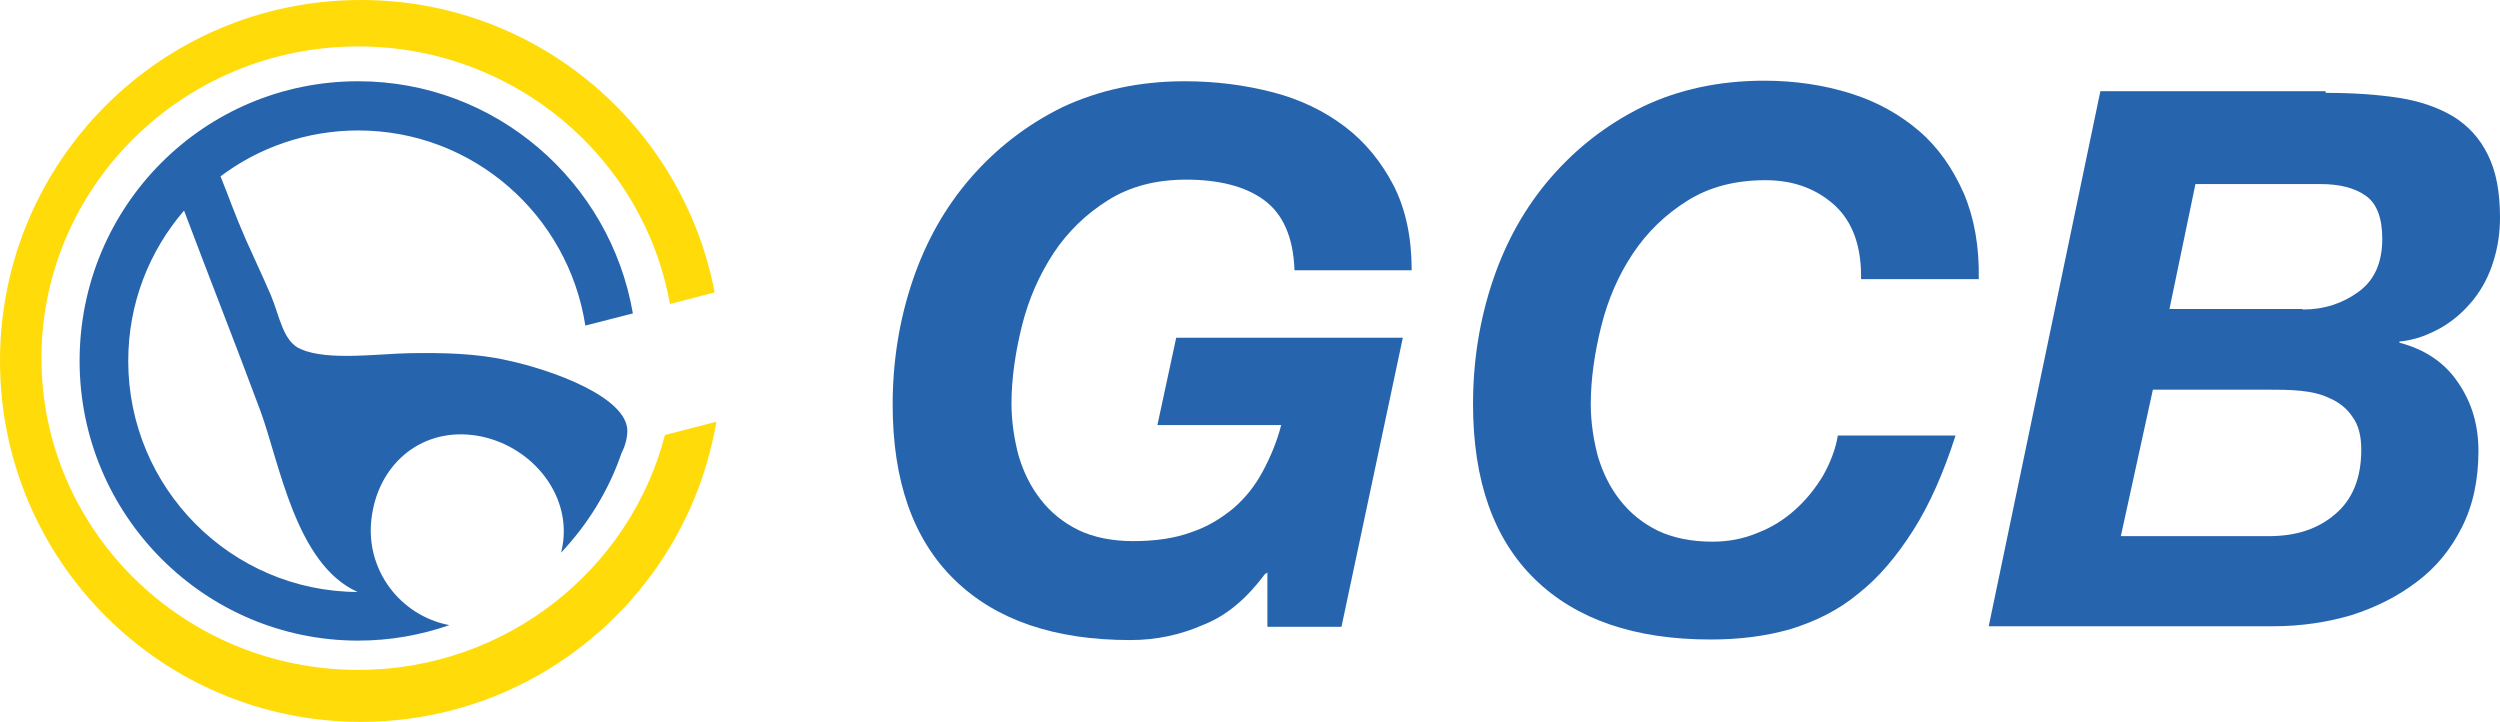
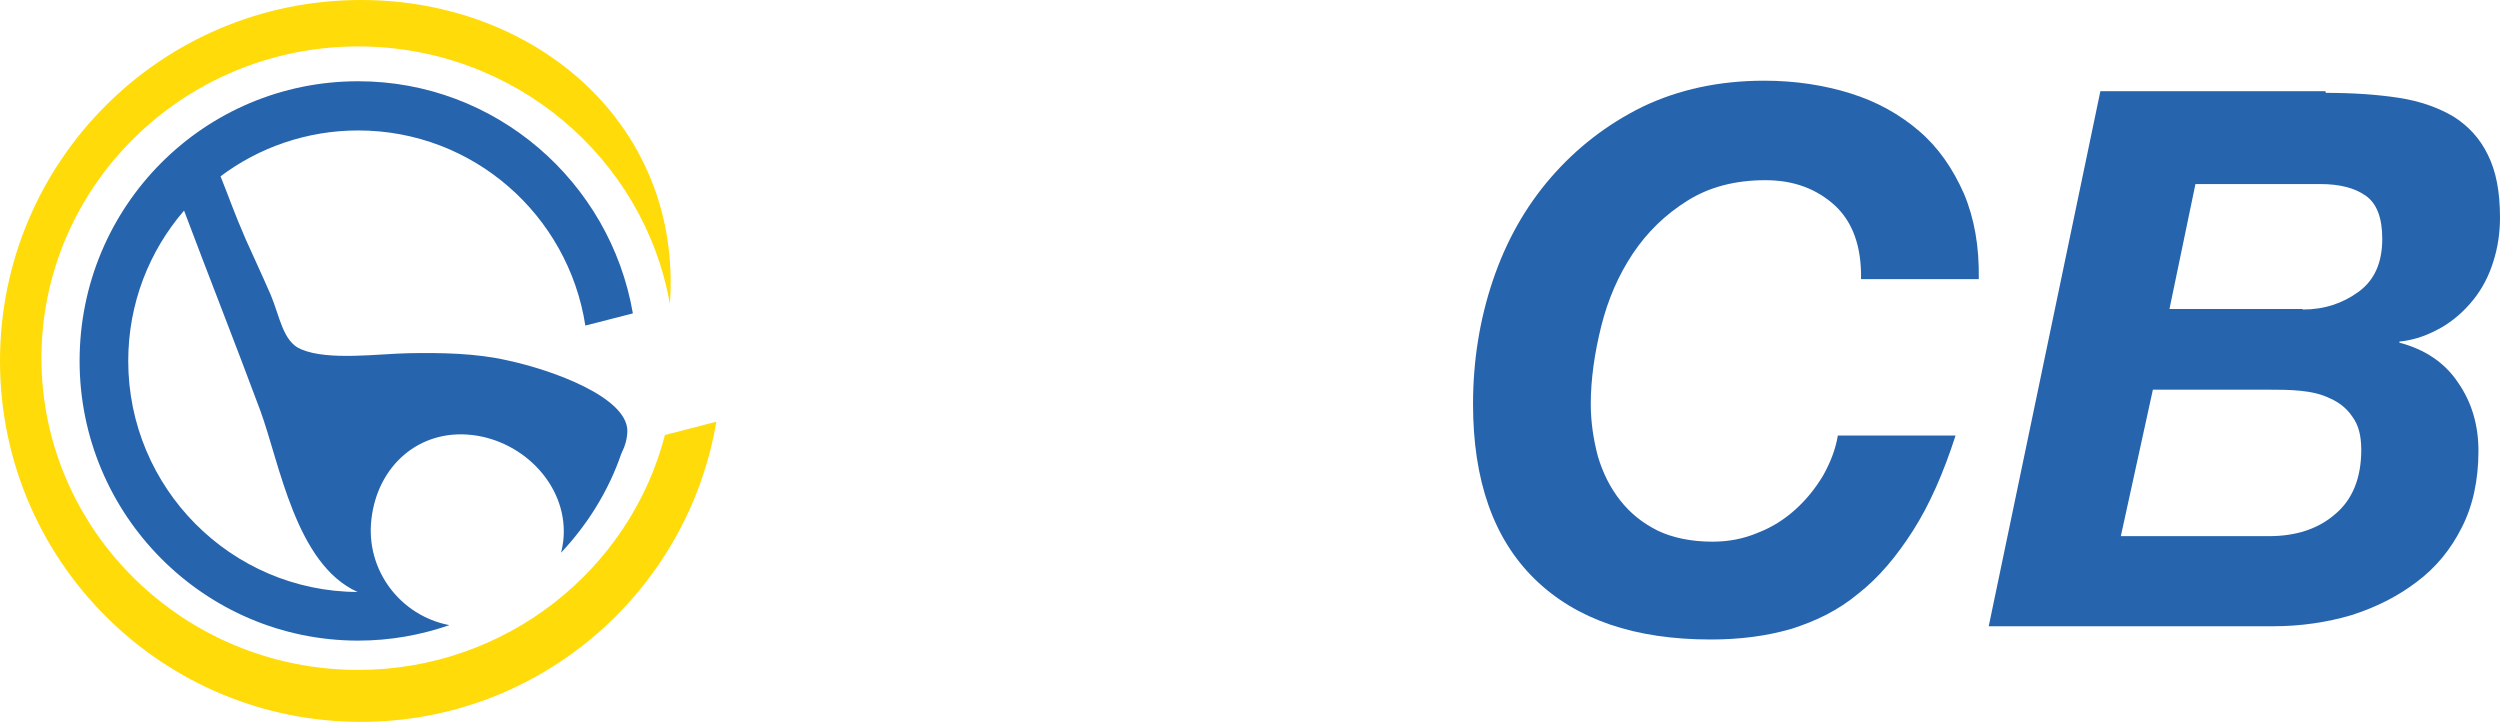
<svg xmlns="http://www.w3.org/2000/svg" version="1.1" id="Ebene_1" x="0px" y="0px" viewBox="0 0 452.3 130.6" style="enable-background:new 0 0 452.3 130.6;" xml:space="preserve">
  <style type="text/css">
	.st0{fill:#2664AE;}
	.st1{fill:#FFDB0A;}
</style>
  <g>
    <path class="st0" d="M91.8,65.2c-5.7-1.3-11.9-1.4-17.8-1.3c-5.5,0.1-14.6,1.4-19.5-0.7c-3.3-1.3-3.9-6-5.5-9.8   c-1.6-3.7-3.3-7.3-4.5-10c-2.1-4.8-3.3-8.3-4.6-11.5c6.9-5.2,15.6-8.3,24.9-8.3c20.8,0,38,15.3,41.1,35.3l8.6-2.2   c-4.1-23.8-24.8-42-49.7-42c-27.9,0-50.4,22.6-50.4,50.6c0,27.9,22.6,50.6,50.4,50.6c5.8,0,11.3-1,16.5-2.8   c-8.9-1.7-15.2-10-14.1-19.2c1.1-9.6,8.6-16.3,18.2-15.2c9.6,1.1,17.6,9.6,16.5,19.2c-0.1,0.7-0.2,1.4-0.4,2.1   c4.8-5.1,8.6-11.2,10.9-17.9c0.7-1.4,1.1-2.8,1.1-4.2C113.4,71.9,100.2,67,91.8,65.2z M23.2,65.3c0-10.4,3.8-19.9,10.1-27.2   c4.4,11.7,9.3,24.1,13.8,36.2c3.5,9.5,6.4,27.8,17.6,32.8C41.8,107,23.2,88.3,23.2,65.3z" />
    <g>
-       <path class="st1" d="M120.3,78.7c-6.3,24.4-28.8,42.5-55.5,42.5c-31.6,0-57.3-25.3-57.3-56.4S33.2,8.4,64.8,8.4    c28.2,0,51.7,20.1,56.4,46.6l8.1-2.1C123.5,22.7,97.1,0,65.3,0C29.2,0,0,29.2,0,65.3s29.2,65.3,65.3,65.3    c32.3,0,59.1-23.5,64.3-54.3L120.3,78.7z" />
+       <path class="st1" d="M120.3,78.7c-6.3,24.4-28.8,42.5-55.5,42.5c-31.6,0-57.3-25.3-57.3-56.4S33.2,8.4,64.8,8.4    c28.2,0,51.7,20.1,56.4,46.6C123.5,22.7,97.1,0,65.3,0C29.2,0,0,29.2,0,65.3s29.2,65.3,65.3,65.3    c32.3,0,59.1-23.5,64.3-54.3L120.3,78.7z" />
    </g>
  </g>
-   <path class="st0" d="M228.9,103.8c-3.2,4.3-6.8,7.5-11.1,9.2c-4.3,1.9-8.7,2.8-13.3,2.8c-13.7,0-24.3-3.6-31.8-10.9  S161.5,87,161.5,73.2c0-7.8,1.2-15.3,3.6-22.4c2.4-7.1,5.9-13.3,10.5-18.6s10.1-9.6,16.6-12.8c6.6-3.1,14-4.7,22.1-4.7  c5.7,0,11,0.7,16,2s9.3,3.4,13,6.2s6.6,6.4,8.8,10.6c2.2,4.3,3.3,9.4,3.3,15.4h-21.2c-0.2-6-2.1-10.2-5.5-12.7s-8.2-3.7-14.1-3.7  c-5.4,0-10.1,1.2-14.1,3.7s-7.3,5.7-9.9,9.6c-2.6,4-4.5,8.3-5.7,13.1S183,68.5,183,73c0,3.3,0.5,6.5,1.3,9.5c0.9,3,2.2,5.6,4,7.9  s4,4.1,6.8,5.5c2.7,1.3,6.1,2,9.9,2c4,0,7.5-0.5,10.5-1.6c3-1,5.4-2.5,7.6-4.3c2.1-1.8,3.9-4,5.3-6.6c1.4-2.6,2.6-5.4,3.4-8.5h-22.4  l3.4-15.8h41l-11.1,52.3h-13.4v-9.9C229.2,103.8,228.9,103.8,228.9,103.8z" />
  <path class="st0" d="M332,37.2c-3.3-3-7.4-4.6-12.6-4.6c-5.4,0-10.1,1.2-14.1,3.7s-7.3,5.7-9.9,9.6s-4.5,8.3-5.7,13.1  s-1.9,9.6-1.9,14.1c0,3.3,0.5,6.5,1.3,9.5c0.9,3,2.2,5.6,4,7.9s4,4.1,6.8,5.5c2.7,1.3,6.1,2,9.9,2c2.9,0,5.6-0.5,8.2-1.6  c2.6-1,4.8-2.4,6.8-4.2c2-1.8,3.6-3.8,5-6.1c1.3-2.3,2.3-4.8,2.7-7.3h21.3c-2.2,6.8-4.7,12.5-7.7,17.2s-6.2,8.5-9.9,11.4  c-3.6,3-7.7,5-12.2,6.4c-4.5,1.3-9.3,1.9-14.5,1.9c-13.7,0-24.3-3.6-31.8-10.9s-11.2-17.9-11.2-31.7c0-7.8,1.2-15.3,3.6-22.4  s5.9-13.3,10.5-18.6s10.1-9.6,16.6-12.8c6.5-3.1,13.8-4.7,22-4.7c5.6,0,10.8,0.8,15.6,2.3s8.9,3.8,12.4,6.8s6.1,6.8,8.1,11.3  c1.9,4.5,2.8,9.6,2.7,15.5h-21.3C336.8,44.6,335.2,40.2,332,37.2z" />
  <path class="st0" d="M420.8,16.8c4.9,0,9.3,0.3,13.2,0.9s7.2,1.8,9.9,3.4c2.7,1.7,4.8,4,6.2,6.9c1.5,3,2.2,6.7,2.2,11.4  c0,2.7-0.4,5.4-1.2,7.9c-0.8,2.6-2,4.9-3.6,6.9c-1.6,2-3.5,3.7-5.7,5c-2.3,1.3-4.7,2.3-7.7,2.6v0.2c4.6,1.2,8.2,3.6,10.6,7.2  c2.5,3.6,3.7,7.7,3.7,12.4c0,5.2-1,9.9-3,13.8c-2,4-4.7,7.3-8.2,9.9c-3.4,2.6-7.4,4.6-11.8,6c-4.4,1.3-9.2,2-14,2h-51.6L380,16.5  h40.7L420.8,16.8L420.8,16.8z M410.5,97c4.9,0,8.9-1.3,12-4c3.1-2.6,4.7-6.5,4.7-11.6c0-2.6-0.5-4.5-1.6-6c-1-1.5-2.4-2.6-4-3.3  c-1.6-0.8-3.4-1.2-5.4-1.4c-2-0.2-4-0.2-5.8-0.2h-20.9L383.7,97L410.5,97L410.5,97L410.5,97z M416.6,56c3.9,0,7.2-1.1,10.1-3.2  c2.9-2.1,4.3-5.3,4.3-9.6c0-3.8-1-6.4-3-7.8c-2-1.4-4.7-2.1-8.2-2.1h-22.6l-4.7,22.6h24.1L416.6,56L416.6,56z" />
</svg>